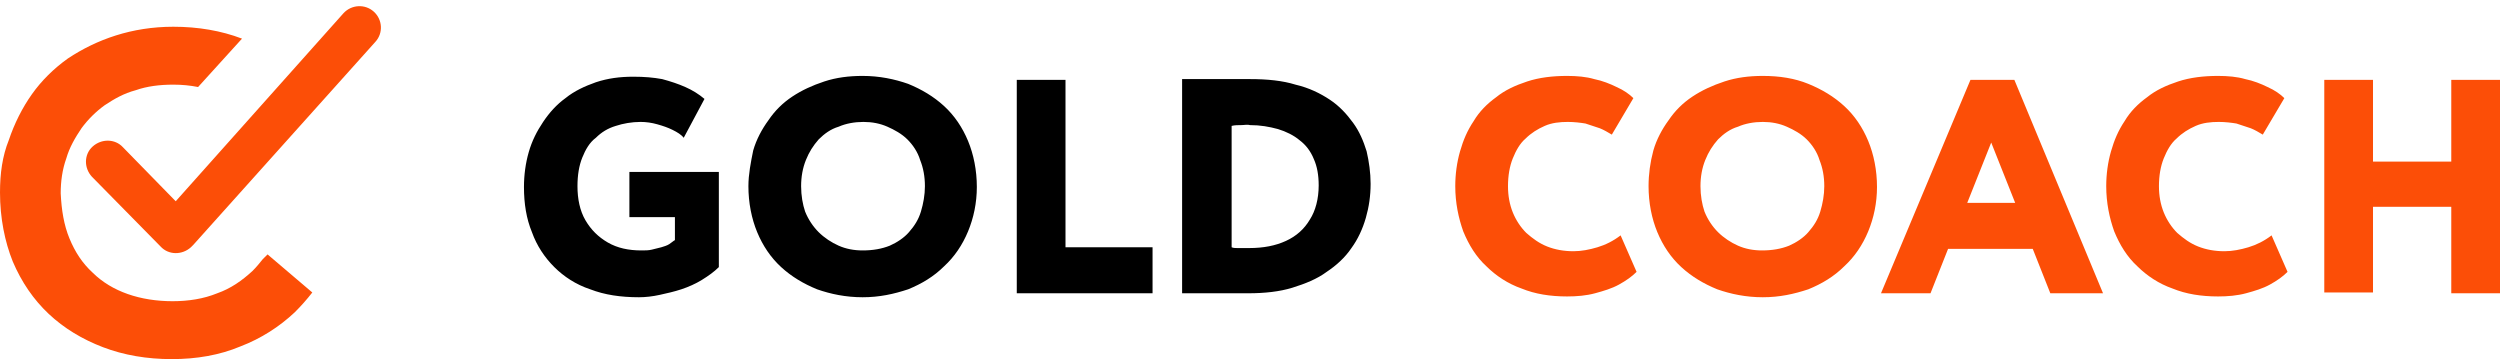
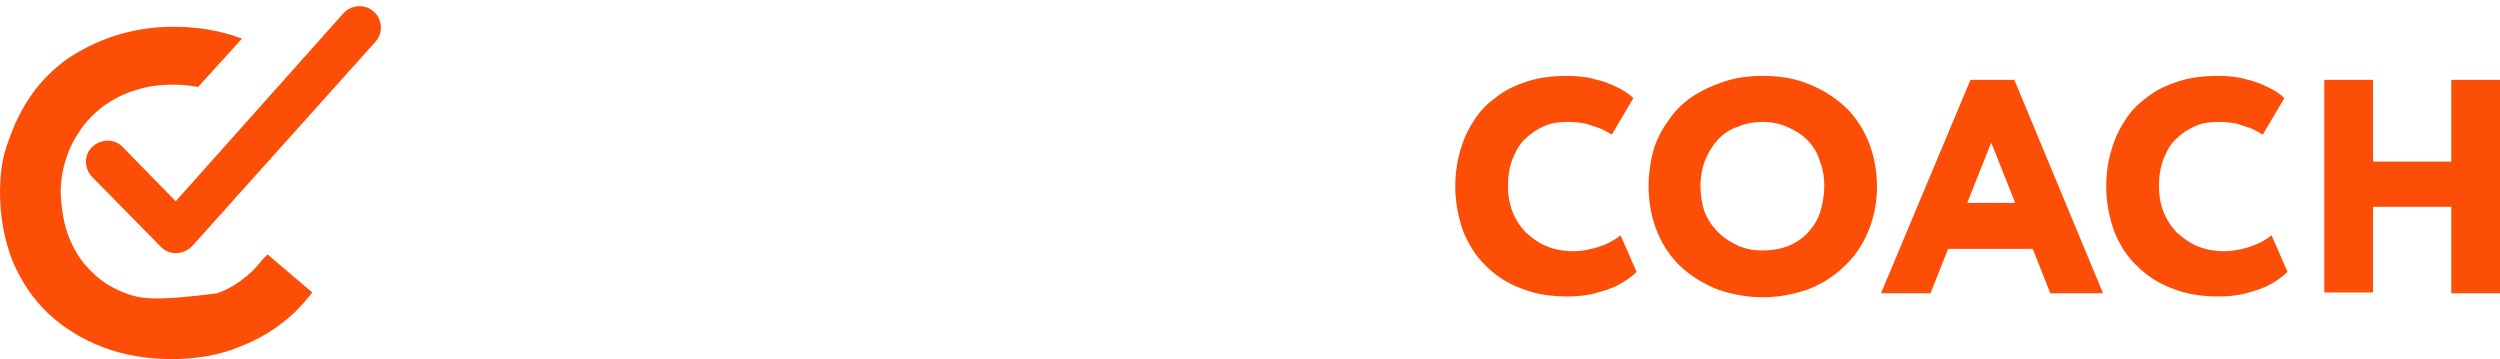
<svg xmlns="http://www.w3.org/2000/svg" width="362" height="52" viewBox="0 0 362 52" fill="none">
-   <path d="M181 18.115C182.504 18.115 183.776 18.345 185.048 18.689C186.204 19.034 187.361 19.608 188.171 20.297C189.096 20.986 189.79 21.905 190.252 23.054C190.715 24.088 190.946 25.351 190.946 26.845C190.946 28.797 190.484 30.52 189.674 31.784C188.865 33.162 187.708 34.196 186.204 34.885C184.701 35.574 182.966 35.919 180.884 35.919H179.959C179.728 35.919 179.381 35.919 179.15 35.919C178.918 35.919 178.571 35.919 178.34 35.804V18.23C178.803 18.115 179.265 18.115 179.728 18.115C180.19 18.115 180.653 18 181 18.115ZM171.285 42.466H172.095C172.904 42.466 173.598 42.466 174.523 42.466C175.333 42.466 176.143 42.466 176.952 42.466C177.762 42.466 178.456 42.466 179.15 42.466C179.843 42.466 180.306 42.466 180.769 42.466C183.082 42.466 185.279 42.236 187.13 41.662C188.98 41.088 190.715 40.399 192.103 39.365C193.491 38.446 194.763 37.297 195.688 35.919C196.613 34.655 197.307 33.162 197.77 31.554C198.233 29.946 198.464 28.338 198.464 26.615C198.464 25.007 198.233 23.399 197.886 21.905C197.423 20.412 196.845 19.034 195.919 17.77C194.994 16.507 193.953 15.358 192.565 14.439C191.178 13.52 189.558 12.716 187.592 12.257C185.742 11.682 183.544 11.453 181 11.453C180.537 11.453 180.075 11.453 179.381 11.453C178.803 11.453 178.109 11.453 177.299 11.453C176.605 11.453 175.796 11.453 175.102 11.453C174.408 11.453 173.714 11.453 173.135 11.453C172.557 11.453 172.095 11.453 171.748 11.453H171.169V42.466H171.285ZM147.113 42.466H166.89V35.804H154.284V11.568H147.229V42.466H147.113ZM116.002 26.959C116.002 25.581 116.233 24.317 116.696 23.169C117.158 22.02 117.737 21.101 118.546 20.182C119.356 19.378 120.281 18.689 121.438 18.345C122.479 17.885 123.751 17.655 125.023 17.655C126.295 17.655 127.452 17.885 128.493 18.345C129.534 18.804 130.574 19.378 131.384 20.182C132.194 20.986 132.888 22.02 133.235 23.169C133.697 24.317 133.928 25.581 133.928 26.959C133.928 28.223 133.697 29.486 133.35 30.635C133.003 31.784 132.425 32.703 131.615 33.621C130.921 34.426 129.881 35.115 128.84 35.574C127.683 36.034 126.411 36.263 124.907 36.263C123.635 36.263 122.479 36.034 121.438 35.574C120.397 35.115 119.356 34.426 118.546 33.621C117.737 32.818 117.043 31.784 116.58 30.635C116.233 29.601 116.002 28.338 116.002 26.959ZM108.369 26.959C108.369 29.372 108.831 31.669 109.641 33.621C110.45 35.574 111.607 37.297 113.111 38.676C114.614 40.054 116.349 41.088 118.315 41.892C120.281 42.581 122.479 43.041 124.907 43.041C127.336 43.041 129.418 42.581 131.5 41.892C133.466 41.088 135.201 40.054 136.704 38.561C138.208 37.182 139.364 35.459 140.174 33.507C140.983 31.554 141.446 29.372 141.446 27.074C141.446 24.662 140.983 22.365 140.174 20.412C139.364 18.459 138.208 16.736 136.704 15.358C135.201 13.98 133.466 12.946 131.5 12.142C129.534 11.453 127.336 10.993 124.907 10.993C122.941 10.993 121.091 11.223 119.356 11.797C117.621 12.371 116.118 13.061 114.73 13.98C113.342 14.899 112.185 16.047 111.26 17.426C110.335 18.689 109.525 20.182 109.063 21.791C108.716 23.513 108.369 25.236 108.369 26.959ZM91.136 31.439H97.728V34.77C97.497 34.885 97.266 35.115 96.919 35.344C96.572 35.574 96.109 35.689 95.762 35.804C95.3 35.919 94.837 36.034 94.374 36.149C93.912 36.263 93.449 36.263 92.871 36.263C91.02 36.263 89.401 35.919 88.013 35.115C86.626 34.311 85.585 33.277 84.775 31.899C83.966 30.52 83.618 28.797 83.618 26.959C83.618 25.351 83.85 23.973 84.312 22.824C84.775 21.676 85.353 20.642 86.279 19.953C87.088 19.149 88.013 18.574 89.17 18.23C90.211 17.885 91.483 17.655 92.755 17.655C93.565 17.655 94.374 17.77 95.184 18C95.994 18.23 96.688 18.459 97.382 18.804C98.075 19.149 98.654 19.493 99.001 19.953L102.008 14.324C101.198 13.635 100.273 13.061 99.232 12.601C98.191 12.142 97.15 11.797 95.878 11.453C94.606 11.223 93.334 11.108 91.714 11.108C89.748 11.108 88.013 11.338 86.279 11.912C84.659 12.486 83.156 13.176 81.884 14.209C80.612 15.128 79.571 16.277 78.645 17.655C77.72 19.034 77.026 20.412 76.564 22.02C76.101 23.628 75.87 25.351 75.87 27.074C75.87 29.486 76.217 31.669 77.026 33.621C77.72 35.574 78.877 37.297 80.265 38.676C81.652 40.054 83.387 41.203 85.469 41.892C87.551 42.696 89.864 43.041 92.524 43.041C93.449 43.041 94.49 42.926 95.531 42.696C96.572 42.466 97.613 42.236 98.654 41.892C99.695 41.547 100.735 41.088 101.661 40.513C102.586 39.939 103.396 39.365 104.089 38.676V24.892H91.136V31.439Z" fill="black" />
  <path d="M354.945 42.466H362V11.568H354.945V23.399H343.611V11.568H336.556V42.351H343.611V29.946H354.945V42.466ZM328.923 34.081C327.882 34.885 326.725 35.459 325.569 35.804C324.412 36.149 323.256 36.378 322.099 36.378C320.711 36.378 319.439 36.149 318.282 35.689C317.126 35.23 316.201 34.541 315.275 33.736C314.466 32.932 313.772 31.899 313.309 30.75C312.847 29.601 312.615 28.338 312.615 26.959C312.615 25.466 312.847 24.088 313.309 22.939C313.772 21.791 314.35 20.757 315.16 20.067C315.969 19.263 316.895 18.689 317.935 18.23C318.976 17.77 320.133 17.655 321.289 17.655C322.215 17.655 323.14 17.77 323.834 17.885C324.528 18.115 325.222 18.345 325.916 18.574C326.494 18.804 327.072 19.149 327.65 19.493L330.773 14.209C330.195 13.635 329.385 13.061 328.344 12.601C327.419 12.142 326.263 11.682 325.106 11.453C323.95 11.108 322.562 10.993 321.174 10.993C319.092 10.993 317.126 11.223 315.391 11.797C313.656 12.371 312.153 13.061 310.88 14.095C309.608 15.013 308.452 16.162 307.642 17.541C306.717 18.919 306.139 20.297 305.676 21.905C305.213 23.513 304.982 25.236 304.982 26.959C304.982 29.372 305.445 31.554 306.139 33.507C306.948 35.459 307.989 37.182 309.493 38.561C310.881 39.939 312.615 41.088 314.581 41.777C316.548 42.581 318.745 42.926 321.174 42.926C322.562 42.926 323.95 42.811 325.222 42.466C326.494 42.121 327.65 41.777 328.691 41.203C329.732 40.628 330.542 40.054 331.236 39.365L328.923 34.081ZM288.328 20.642L291.797 29.372H284.858L288.328 20.642ZM272.367 42.466H279.538L282.082 36.034H294.342L296.886 42.466H304.519L291.682 11.568H285.321L272.367 42.466ZM246.229 26.959C246.229 25.581 246.461 24.317 246.923 23.169C247.386 22.02 247.964 21.101 248.774 20.182C249.583 19.378 250.509 18.689 251.665 18.345C252.706 17.885 253.978 17.655 255.25 17.655C256.523 17.655 257.679 17.885 258.72 18.345C259.761 18.804 260.802 19.378 261.611 20.182C262.421 20.986 263.115 22.02 263.462 23.169C263.925 24.317 264.156 25.581 264.156 26.959C264.156 28.223 263.925 29.486 263.578 30.635C263.231 31.784 262.652 32.703 261.843 33.621C261.149 34.426 260.108 35.115 259.067 35.574C257.911 36.034 256.638 36.263 255.135 36.263C253.863 36.263 252.706 36.034 251.665 35.574C250.624 35.115 249.583 34.426 248.774 33.621C247.964 32.818 247.27 31.784 246.808 30.635C246.461 29.601 246.229 28.338 246.229 26.959ZM238.712 26.959C238.712 29.372 239.174 31.669 239.984 33.621C240.794 35.574 241.95 37.297 243.454 38.676C244.957 40.054 246.692 41.088 248.658 41.892C250.624 42.581 252.822 43.041 255.25 43.041C257.679 43.041 259.761 42.581 261.843 41.892C263.809 41.088 265.544 40.054 267.047 38.561C268.551 37.182 269.707 35.459 270.517 33.507C271.326 31.554 271.789 29.372 271.789 27.074C271.789 24.662 271.326 22.365 270.517 20.412C269.707 18.459 268.551 16.736 267.047 15.358C265.544 13.98 263.809 12.946 261.843 12.142C259.877 11.338 257.679 10.993 255.25 10.993C253.284 10.993 251.434 11.223 249.699 11.797C247.964 12.371 246.461 13.061 245.073 13.98C243.685 14.899 242.528 16.047 241.603 17.426C240.678 18.689 239.868 20.182 239.406 21.791C238.943 23.513 238.712 25.236 238.712 26.959ZM234.664 34.081C233.623 34.885 232.466 35.459 231.31 35.804C230.153 36.149 228.997 36.378 227.84 36.378C226.452 36.378 225.18 36.149 224.024 35.689C222.867 35.23 221.942 34.541 221.017 33.736C220.207 32.932 219.513 31.899 219.05 30.75C218.588 29.601 218.357 28.338 218.357 26.959C218.357 25.466 218.588 24.088 219.05 22.939C219.513 21.791 220.091 20.757 220.901 20.067C221.711 19.263 222.636 18.689 223.677 18.23C224.718 17.77 225.874 17.655 227.031 17.655C227.956 17.655 228.881 17.77 229.575 17.885C230.269 18.115 230.963 18.345 231.657 18.574C232.235 18.804 232.813 19.149 233.392 19.493L236.514 14.209C235.936 13.635 235.126 13.061 234.086 12.601C233.16 12.142 232.004 11.682 230.847 11.453C229.691 11.108 228.303 10.993 226.915 10.993C224.833 10.993 222.867 11.223 221.132 11.797C219.397 12.371 217.894 13.061 216.622 14.095C215.35 15.013 214.193 16.162 213.383 17.541C212.458 18.919 211.88 20.297 211.417 21.905C210.955 23.513 210.723 25.236 210.723 26.959C210.723 29.372 211.186 31.554 211.88 33.507C212.689 35.459 213.73 37.182 215.234 38.561C216.622 39.939 218.357 41.088 220.323 41.777C222.289 42.581 224.486 42.926 226.915 42.926C228.303 42.926 229.691 42.811 230.963 42.466C232.235 42.121 233.392 41.777 234.433 41.203C235.473 40.628 236.283 40.054 236.977 39.365L234.664 34.081Z" fill="#FC4E07" />
-   <path d="M17.811 21.331C16.654 20.067 14.688 20.067 13.416 21.216C12.144 22.365 12.144 24.317 13.3 25.581L23.247 35.689C24.403 36.953 26.369 36.953 27.642 35.804C27.757 35.689 27.873 35.574 27.988 35.459L54.358 6.054C55.514 4.79 55.399 2.838 54.127 1.689C52.854 0.54 50.888 0.655 49.732 1.919L25.444 29.142L17.811 21.331ZM0 27.878C0 31.554 0.694 35 1.85 37.871C3.123 40.858 4.858 43.385 7.055 45.453C9.252 47.52 11.912 49.128 14.919 50.277C17.927 51.426 21.28 52 24.866 52C28.451 52 31.805 51.426 34.812 50.162C37.819 49.013 40.479 47.29 42.677 45.223C43.602 44.304 44.411 43.385 45.221 42.351L38.744 36.838L38.05 37.527C37.588 38.101 37.125 38.676 36.547 39.25C35.044 40.628 33.424 41.777 31.458 42.466C29.492 43.27 27.295 43.615 24.982 43.615C22.668 43.615 20.471 43.27 18.505 42.581C16.539 41.892 14.804 40.858 13.416 39.48C11.912 38.101 10.872 36.493 10.062 34.54C9.252 32.588 8.905 30.405 8.79 27.993C8.79 26.27 9.021 24.547 9.599 22.939C10.062 21.331 10.872 19.953 11.797 18.574C12.722 17.311 13.879 16.162 15.151 15.243C16.539 14.324 17.927 13.52 19.661 13.061C21.28 12.486 23.131 12.257 25.097 12.257C26.369 12.257 27.526 12.371 28.682 12.601L35.043 5.594C32.036 4.446 28.682 3.872 25.097 3.872C22.09 3.872 19.314 4.331 16.77 5.135C14.226 5.939 11.912 7.088 9.831 8.466C7.749 9.959 6.014 11.682 4.626 13.635C3.238 15.588 2.082 17.885 1.272 20.297C0.347 22.595 0 25.122 0 27.878Z" fill="#FC4E07" />
+   <path d="M17.811 21.331C16.654 20.067 14.688 20.067 13.416 21.216C12.144 22.365 12.144 24.317 13.3 25.581L23.247 35.689C24.403 36.953 26.369 36.953 27.642 35.804C27.757 35.689 27.873 35.574 27.988 35.459L54.358 6.054C55.514 4.79 55.399 2.838 54.127 1.689C52.854 0.54 50.888 0.655 49.732 1.919L25.444 29.142L17.811 21.331ZM0 27.878C0 31.554 0.694 35 1.85 37.871C3.123 40.858 4.858 43.385 7.055 45.453C9.252 47.52 11.912 49.128 14.919 50.277C17.927 51.426 21.28 52 24.866 52C28.451 52 31.805 51.426 34.812 50.162C37.819 49.013 40.479 47.29 42.677 45.223C43.602 44.304 44.411 43.385 45.221 42.351L38.744 36.838L38.05 37.527C37.588 38.101 37.125 38.676 36.547 39.25C35.044 40.628 33.424 41.777 31.458 42.466C22.668 43.615 20.471 43.27 18.505 42.581C16.539 41.892 14.804 40.858 13.416 39.48C11.912 38.101 10.872 36.493 10.062 34.54C9.252 32.588 8.905 30.405 8.79 27.993C8.79 26.27 9.021 24.547 9.599 22.939C10.062 21.331 10.872 19.953 11.797 18.574C12.722 17.311 13.879 16.162 15.151 15.243C16.539 14.324 17.927 13.52 19.661 13.061C21.28 12.486 23.131 12.257 25.097 12.257C26.369 12.257 27.526 12.371 28.682 12.601L35.043 5.594C32.036 4.446 28.682 3.872 25.097 3.872C22.09 3.872 19.314 4.331 16.77 5.135C14.226 5.939 11.912 7.088 9.831 8.466C7.749 9.959 6.014 11.682 4.626 13.635C3.238 15.588 2.082 17.885 1.272 20.297C0.347 22.595 0 25.122 0 27.878Z" fill="#FC4E07" />
</svg>